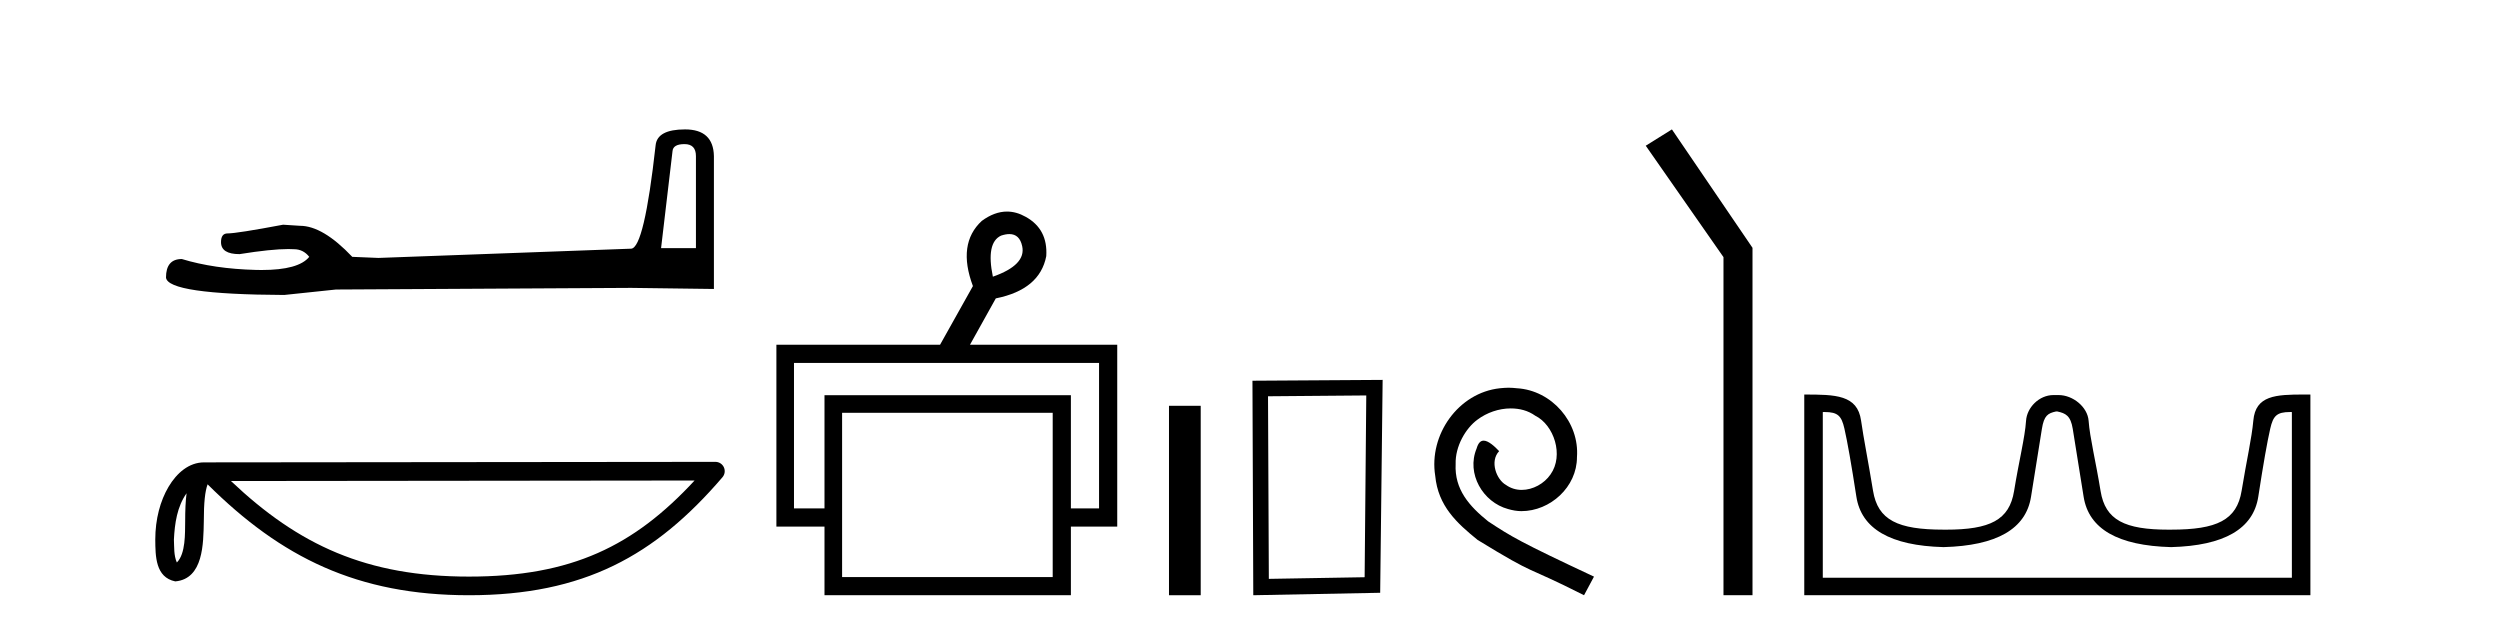
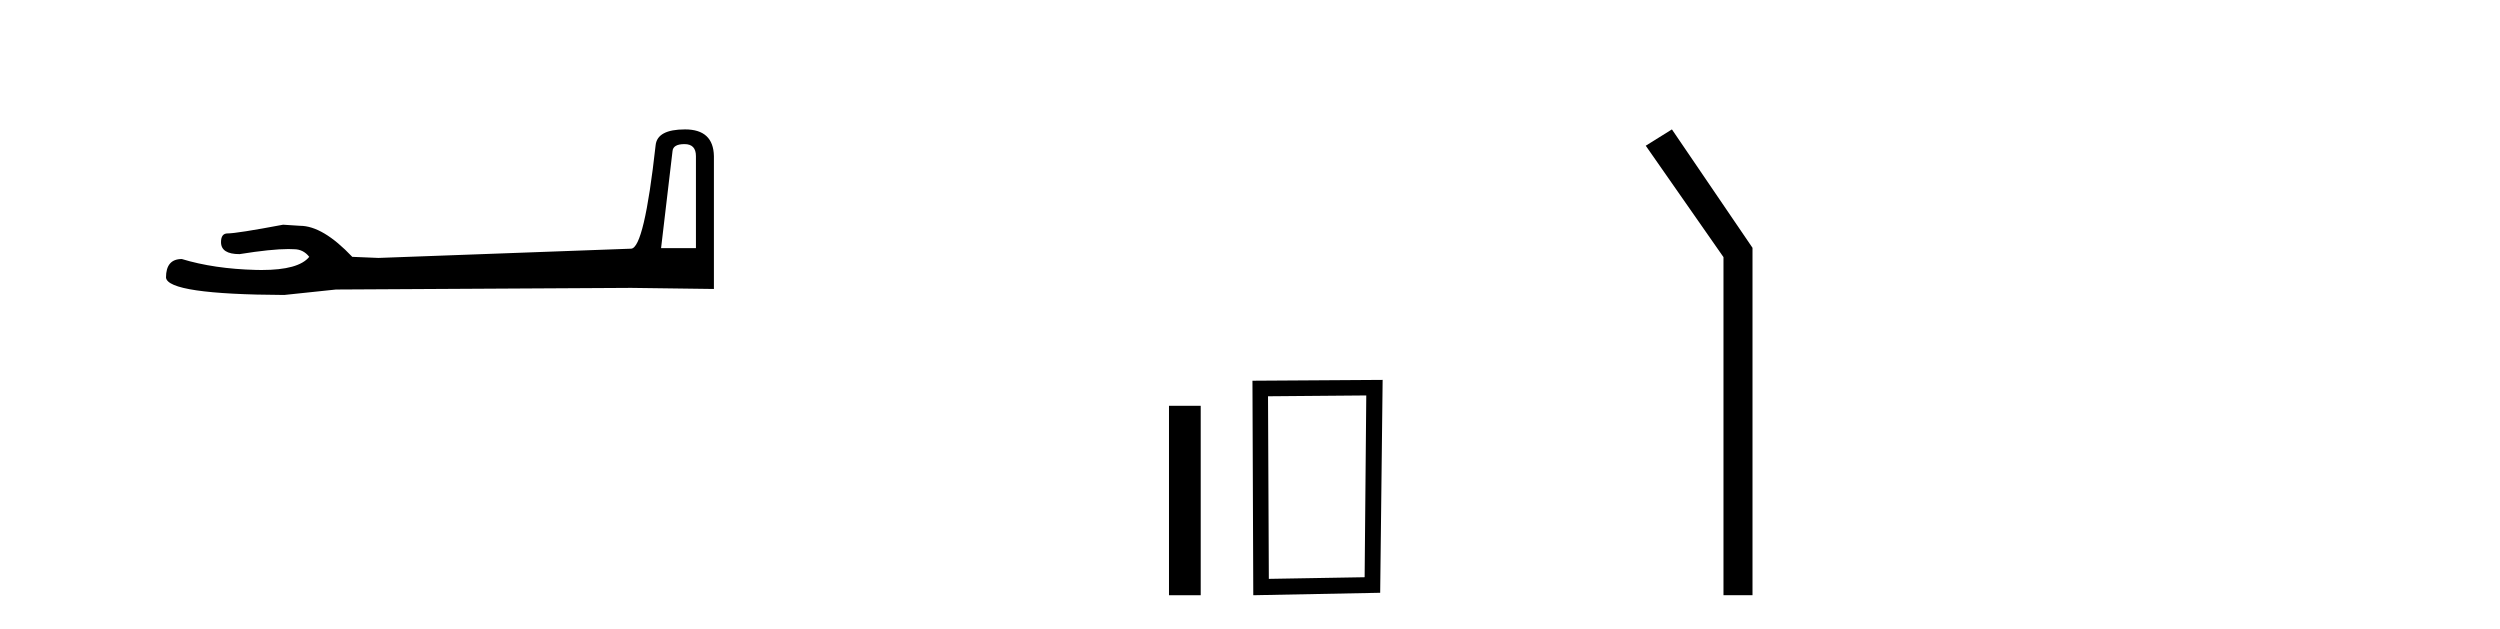
<svg xmlns="http://www.w3.org/2000/svg" width="163.0" height="41.0">
  <path d="M 44.629 9.396 Q 45.375 9.396 45.375 10.177 L 45.375 16.178 L 43.102 16.178 L 43.848 9.857 Q 43.884 9.396 44.629 9.396 ZM 44.665 8.437 Q 42.854 8.437 42.747 9.467 Q 42.002 16.178 41.149 16.214 L 24.672 16.817 L 22.968 16.746 Q 21.05 14.722 19.559 14.722 Q 19.026 14.687 18.458 14.651 Q 15.44 15.219 14.836 15.219 Q 14.41 15.219 14.41 15.788 Q 14.41 16.569 15.617 16.569 Q 17.691 16.238 18.798 16.238 Q 18.999 16.238 19.168 16.249 Q 19.772 16.249 20.163 16.746 Q 19.47 17.604 17.063 17.604 Q 16.878 17.604 16.683 17.599 Q 13.948 17.528 11.853 16.888 Q 10.823 16.888 10.823 18.096 Q 10.93 19.197 18.529 19.232 L 21.903 18.877 L 41.149 18.77 L 46.547 18.841 L 46.547 10.177 Q 46.511 8.437 44.665 8.437 Z" style="fill:#000000;stroke:none" />
-   <path d="M 12.164 32.161 C 12.098 32.674 12.073 33.278 12.073 34.014 C 12.06 34.762 12.111 36.097 11.531 36.675 C 11.325 36.21 11.363 35.674 11.339 35.178 C 11.392 34.13 11.543 33.042 12.164 32.161 ZM 45.287 31.33 C 41.334 35.599 37.279 37.594 30.577 37.594 C 23.904 37.594 19.475 35.548 15.059 31.363 L 45.287 31.33 ZM 46.644 30.113 C 46.644 30.113 46.644 30.113 46.643 30.113 L 13.301 30.147 C 12.331 30.147 11.53 30.827 10.989 31.74 C 10.448 32.652 10.124 33.854 10.124 35.178 C 10.133 36.256 10.131 37.64 11.427 37.907 C 13.269 37.744 13.258 35.418 13.288 34.014 C 13.288 32.752 13.37 32.034 13.535 31.577 C 18.329 36.343 23.3 38.809 30.577 38.809 C 38.054 38.809 42.714 36.241 47.105 31.116 C 47.26 30.936 47.296 30.682 47.196 30.466 C 47.097 30.251 46.881 30.113 46.644 30.113 Z" style="fill:#000000;stroke:none" />
-   <path d="M 65.811 15.262 Q 66.478 15.262 66.647 16.051 Q 66.915 17.275 64.735 18.04 Q 64.276 15.821 65.27 15.362 Q 65.572 15.262 65.811 15.262 ZM 71.658 23.663 L 71.658 33.148 L 69.822 33.148 L 69.822 25.766 L 53.757 25.766 L 53.757 33.148 L 51.768 33.148 L 51.768 23.663 ZM 68.636 26.914 L 68.636 37.624 L 54.905 37.624 L 54.905 26.914 ZM 65.657 13.794 Q 64.839 13.794 64.008 14.406 Q 62.402 15.898 63.434 18.652 L 61.292 22.477 L 50.621 22.477 L 50.621 34.334 L 53.757 34.334 L 53.757 38.809 L 69.822 38.809 L 69.822 34.334 L 72.844 34.334 L 72.844 22.477 L 63.243 22.477 L 64.926 19.455 Q 67.795 18.881 68.216 16.701 Q 68.33 14.942 66.877 14.138 Q 66.27 13.794 65.657 13.794 Z" style="fill:#000000;stroke:none" />
  <path d="M 76.218 26.458 L 76.218 38.809 L 78.286 38.809 L 78.286 26.458 Z" style="fill:#000000;stroke:none" />
  <path d="M 89.081 25.783 L 88.974 37.635 L 82.728 37.742 L 82.675 25.837 L 89.081 25.783 ZM 90.148 24.769 L 81.66 24.823 L 81.714 38.809 L 89.988 38.649 L 90.148 24.769 Z" style="fill:#000000;stroke:none" />
-   <path d="M 98.359 25.279 C 98.171 25.279 97.983 25.297 97.796 25.314 C 95.079 25.604 93.149 28.354 93.576 31.019 C 93.764 33.001 94.994 34.111 96.343 35.205 C 100.358 37.665 99.231 36.759 103.279 38.809 L 103.928 37.596 C 99.111 35.341 98.53 34.983 97.027 33.992 C 95.797 33.001 94.823 31.908 94.908 30.251 C 94.874 29.106 95.558 27.927 96.326 27.364 C 96.941 26.902 97.727 26.629 98.496 26.629 C 99.077 26.629 99.623 26.766 100.102 27.107 C 101.315 27.705 101.981 29.687 101.093 30.934 C 100.683 31.532 99.948 31.942 99.213 31.942 C 98.855 31.942 98.496 31.839 98.188 31.617 C 97.573 31.276 97.112 30.08 97.744 29.414 C 97.454 29.106 97.044 28.73 96.736 28.73 C 96.531 28.73 96.378 28.884 96.275 29.243 C 95.592 30.883 96.685 32.745 98.325 33.189 C 98.616 33.274 98.906 33.326 99.196 33.326 C 101.076 33.326 102.818 31.754 102.818 29.807 C 102.989 27.534 101.178 25.45 98.906 25.314 C 98.735 25.297 98.547 25.279 98.359 25.279 Z" style="fill:#000000;stroke:none" />
  <path d="M 109.009 8.437 L 107.303 9.501 L 112.371 16.765 L 112.371 38.809 L 114.263 38.809 L 114.263 16.157 L 109.009 8.437 Z" style="fill:#000000;stroke:none" />
-   <path d="M 134.138 26.828 C 134.669 26.943 135.004 27.093 135.143 27.959 C 135.282 28.826 135.519 30.305 135.854 32.397 C 136.189 34.488 138.089 35.58 141.556 35.672 C 145.022 35.58 146.917 34.482 147.241 32.379 C 147.564 30.276 147.824 28.797 148.021 27.942 C 148.209 27.123 148.439 26.864 149.311 26.864 C 149.35 26.864 149.389 26.864 149.43 26.865 L 149.43 37.67 L 118.846 37.67 L 118.846 26.865 C 118.886 26.864 118.926 26.864 118.964 26.864 C 119.837 26.864 120.066 27.123 120.255 27.942 C 120.451 28.797 120.711 30.276 121.035 32.379 C 121.358 34.482 123.253 35.58 126.72 35.672 C 130.186 35.58 132.087 34.488 132.422 32.397 C 132.757 30.305 132.994 28.826 133.132 27.959 C 133.271 27.093 133.521 26.943 134.052 26.828 ZM 150.222 25.723 C 148.38 25.723 147.06 25.78 146.917 27.422 C 146.816 28.567 146.466 30.08 146.154 31.998 C 145.842 33.916 144.537 34.533 141.556 34.533 C 141.502 34.534 141.449 34.534 141.396 34.534 C 138.528 34.534 137.264 33.91 136.958 32.015 C 136.646 30.086 136.259 28.554 136.178 27.44 C 136.112 26.528 135.148 25.758 134.223 25.758 L 133.881 25.758 C 132.957 25.758 132.153 26.563 132.098 27.44 C 132.03 28.504 131.63 30.086 131.318 32.015 C 131.011 33.91 129.747 34.534 126.879 34.534 C 126.827 34.534 126.773 34.534 126.72 34.533 C 123.738 34.533 122.434 33.916 122.122 31.998 C 121.81 30.08 121.502 28.562 121.342 27.422 C 121.105 25.74 119.671 25.724 117.638 25.724 L 117.638 38.809 L 150.638 38.809 L 150.638 25.724 C 150.497 25.724 150.358 25.723 150.222 25.723 Z" style="fill:#000000;stroke:none" />
</svg>